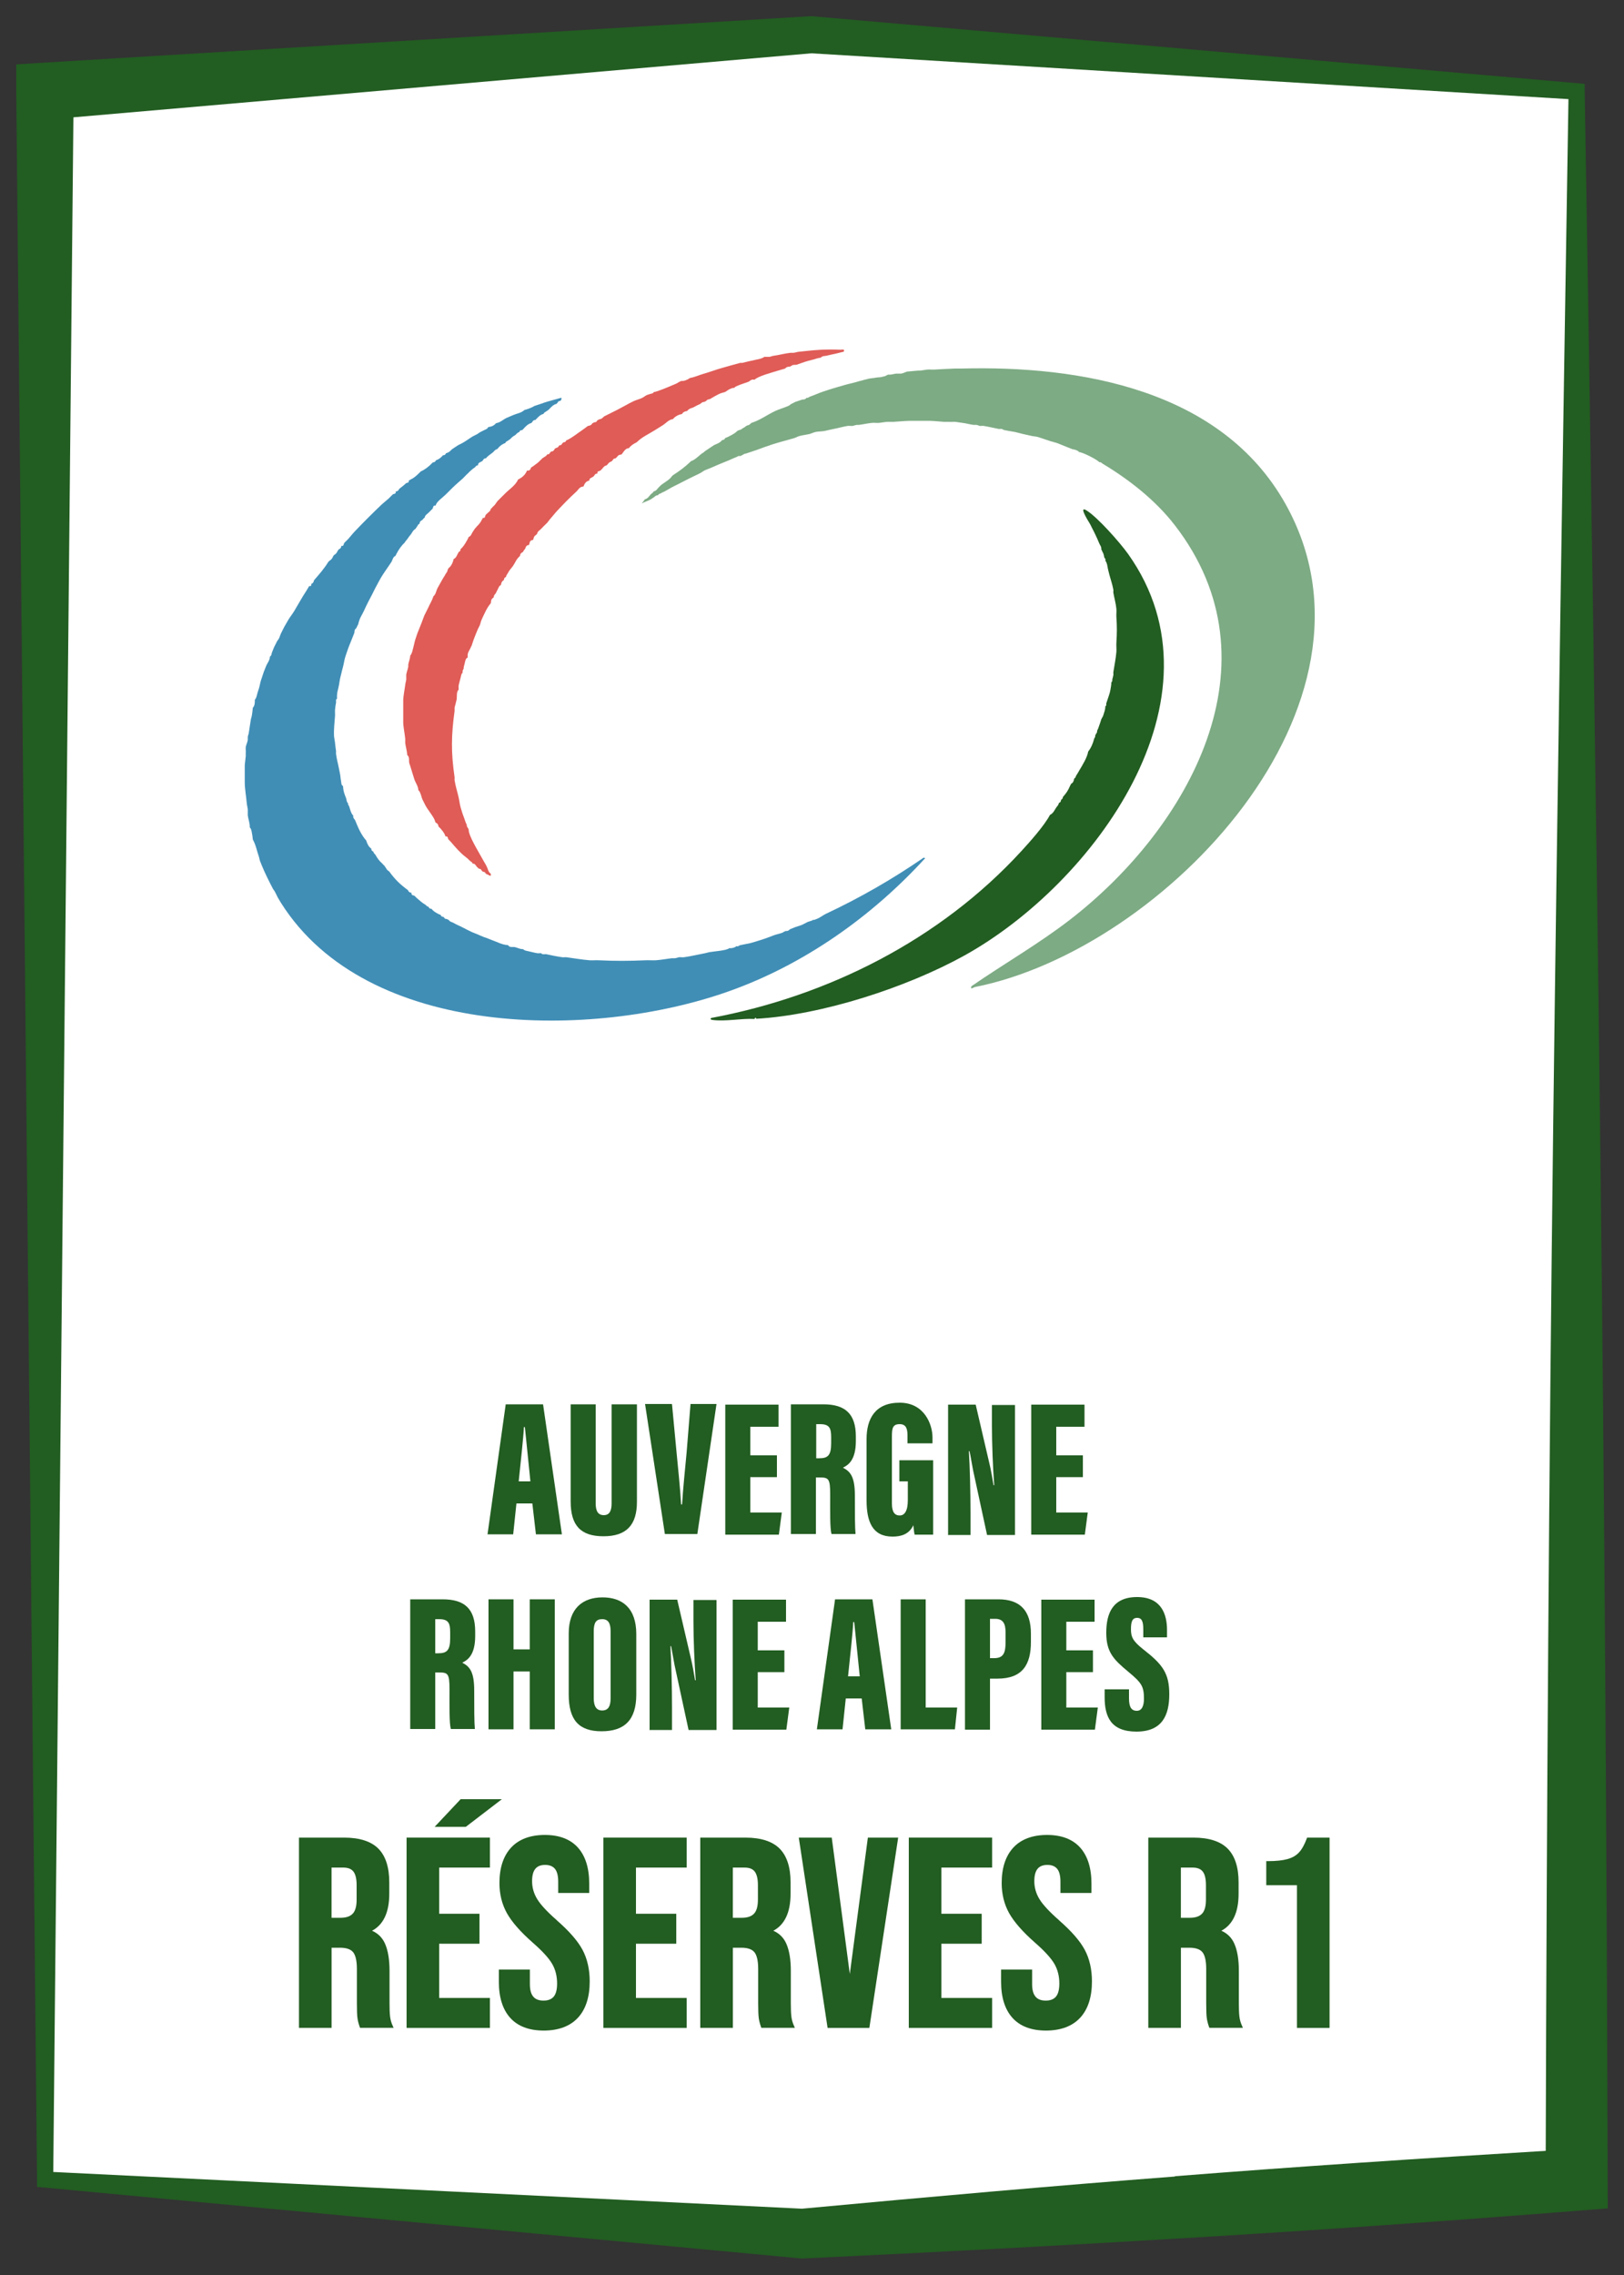
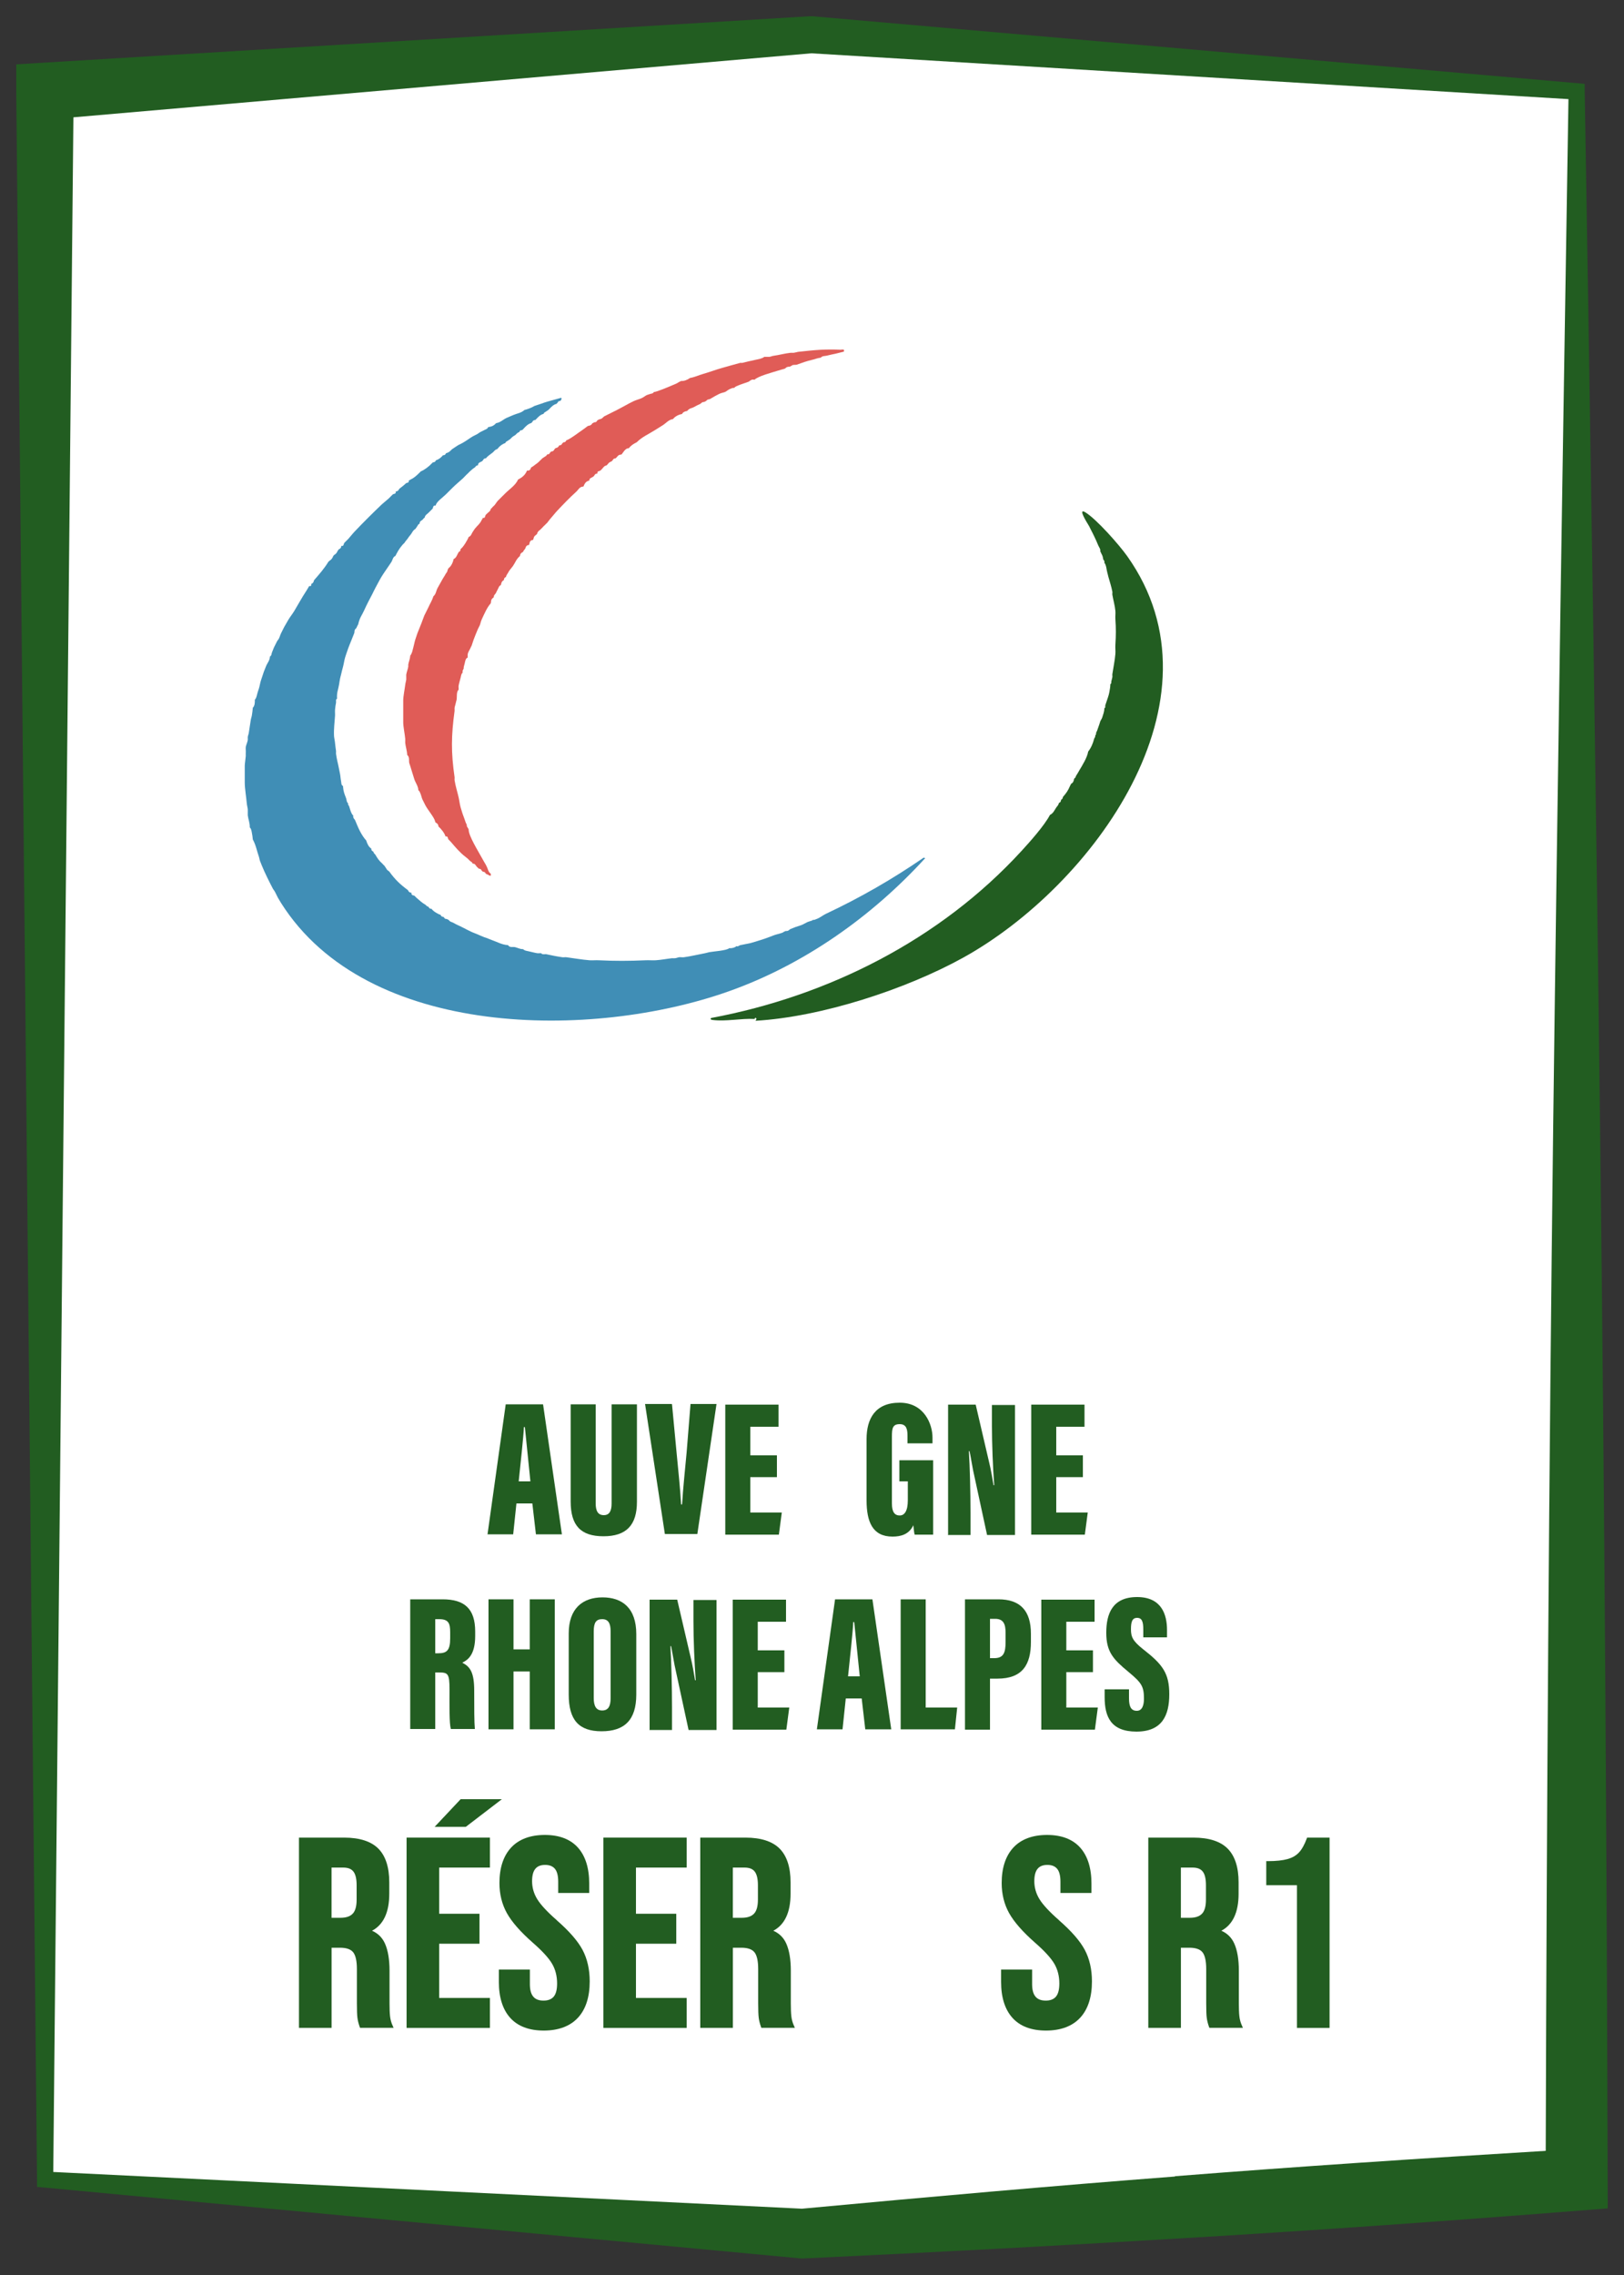
<svg xmlns="http://www.w3.org/2000/svg" id="Logos" viewBox="0 0 500 700">
  <rect x="0" y="0" width="500" height="700" fill="#333333" stroke="none" />
  <defs>
    <style>
      .cls-1 {
        fill: #7dab84;
      }

      .cls-2 {
        fill: #fff;
      }

      .cls-3 {
        fill: #e05c57;
      }

      .cls-4 {
        fill: #225d21;
      }

      .cls-5 {
        fill: #408eb6;
      }
    </style>
  </defs>
  <g id="Réserves_R1" data-name="Réserves R1">
    <g id="Aura">
      <g id="Aura-2" data-name="Aura">
        <path id="Contour" class="cls-4" d="M492.7,352.2c-1.3-108.7-3-216.8-4.8-324.1v-2.3l-2.3-.2L250.1,5h-.8L13.2,19.3l-8.2.5v8.2l6.4,642.6v2.3l2.3.2,232.8,21.8h1.1c40.7-1.9,81.8-4.1,123.1-6.6s82.9-5.5,124.3-8.8c-.3-109.4-1-218.6-2.3-327.3Z" />
        <path id="Fond" class="cls-2" d="M361.8,669.6c38.1-3,76-5.5,114.1-7.8.3-104.8,1-209.7,2.3-315.2,1.3-104.7,3-210.1,4.7-316.1l-233.1-14.1L22.6,36.1l-6.2,632.2,230.5,11.3c38.7-3.6,76.9-7,114.8-9.9l.1-.1Z" />
        <g id="Texte">
          <path class="cls-4" d="M159,462.6l-1,9.5h-7.9l5.6-40h11.5l5.8,40h-8l-1.1-9.5h-5,.1ZM163.3,455.8c-.5-5.1-1.3-12.9-1.7-16.7h-.3c-.1,2.8-1.1,11.8-1.6,16.7h3.7-.1Z" />
          <path class="cls-4" d="M183.4,432.1v30.5c0,2.3.7,3.6,2.5,3.6s2.4-1.4,2.4-3.6v-30.5h7.8v30c0,7.1-3.2,10.6-10.3,10.6s-10.1-3.4-10.1-10.7v-29.9h7.7Z" />
          <path class="cls-4" d="M206.9,432.1l1.4,14.8c.5,5.2,1.1,10.9,1.4,16h.3c.3-5,.9-10.6,1.4-16l1.2-14.9h8l-5.9,40h-10l-6.1-40h8.2l.1.1Z" />
          <path class="cls-4" d="M239.2,454.5h-8.2v10.9h9.7l-.9,6.8h-16.5v-40h16.4v6.8h-8.7v8.8h8.2v6.8-.1Z" />
-           <path class="cls-4" d="M243.5,432.1h10c6.7,0,10,2.9,10,9.9v1.4c0,5.8-2.3,7.4-4,8.2,2.5,1.2,3.7,3.1,3.7,8.6s0,9.7.2,11.8h-7.4c-.5-1.8-.4-7-.4-12.1s-.5-5.3-3.5-5.3h-.9v17.4h-7.7v-40,.1ZM251.2,448.7h1c2.6,0,3.7-.8,3.7-4.6v-1.9c0-2.7-.5-4-3.4-4h-1.2v10.5h-.1Z" />
          <path class="cls-4" d="M287.4,472.2h-5.8c-.2-.7-.3-2.1-.4-2.9-1.3,2.8-3.8,3.5-6.4,3.5-6.2,0-8-4.6-8-11.2v-18.8c0-6.2,2.6-11.2,10.2-11.2s10.1,6.7,10.1,10.7v1.8h-7.7v-2.2c0-1.9-.2-3.7-2.4-3.7s-2.4,1.3-2.4,3.9v20.5c0,2.7.9,3.7,2.4,3.7s2.5-1.4,2.5-4.7v-5.8h-2.6v-6.5h10.4v22.9h.1Z" />
          <path class="cls-4" d="M291.9,472.2v-40h8.5l4.1,17.6c.6,2.4,1.1,5.4,1.4,7.2h.2c-.4-5.3-.7-12.6-.7-18.2v-6.5h7.1v40h-8.6l-4.3-19.9c-.4-2-.8-4.6-1.1-5.9h-.2c.3,4.7.5,12.7.5,19v6.8h-7l.1-.1Z" />
          <path class="cls-4" d="M333.4,454.5h-8.2v10.9h9.7l-.9,6.8h-16.5v-40h16.4v6.8h-8.7v8.8h8.2v6.8-.1Z" />
          <path class="cls-4" d="M126.3,492.1h10c6.7,0,10,2.9,10,9.9v1.4c0,5.8-2.3,7.4-4,8.2,2.5,1.2,3.7,3.1,3.7,8.6s0,9.7.2,11.8h-7.4c-.5-1.8-.4-7-.4-12.1s-.5-5.3-3.5-5.3h-.9v17.4h-7.7v-40,.1ZM133.9,508.7h1c2.6,0,3.7-.8,3.7-4.6v-1.9c0-2.7-.5-4-3.4-4h-1.2v10.5h-.1Z" />
          <path class="cls-4" d="M150.4,492.1h7.7v15.4h5v-15.4h7.7v40h-7.7v-17.8h-5v17.8h-7.7v-40h0Z" />
          <path class="cls-4" d="M195.9,502.8v18.6c0,7.9-3.7,11.3-10.7,11.3s-10.1-3.5-10.1-11.3v-18.8c0-7.7,4.3-11.1,10.4-11.1s10.4,3.3,10.4,11.3h0ZM182.8,502v20.5c0,2.5.8,3.8,2.6,3.8s2.6-1.2,2.6-3.8v-20.5c0-2.5-.7-3.8-2.6-3.8s-2.6,1.1-2.6,3.8Z" />
          <path class="cls-4" d="M200,532.2v-40h8.5l4.1,17.6c.6,2.4,1.1,5.4,1.4,7.2h.2c-.4-5.3-.7-12.6-.7-18.2v-6.5h7.1v40h-8.6l-4.3-19.9c-.4-2-.8-4.6-1.1-5.9h-.2c.3,4.7.5,12.7.5,19v6.8h-7l.1-.1Z" />
          <path class="cls-4" d="M241.5,514.5h-8.2v10.9h9.7l-.9,6.8h-16.5v-40h16.4v6.8h-8.7v8.8h8.2v6.8-.1Z" />
          <path class="cls-4" d="M260.4,522.6l-1,9.5h-7.9l5.6-40h11.5l5.8,40h-8l-1.1-9.5h-5,.1ZM264.7,515.8c-.5-5.1-1.3-12.9-1.7-16.7h-.3c-.1,2.8-1.1,11.8-1.6,16.7h3.7-.1Z" />
          <path class="cls-4" d="M277.3,492.1h7.7v33.3h9.7l-.7,6.7h-16.7v-40h0Z" />
          <path class="cls-4" d="M297.1,492.1h10.3c6.7,0,10,3.5,10,10.6v2.5c0,7-2.6,11.3-10.3,11.3h-2.3v15.7h-7.7v-40.1ZM304.8,510.2h1.3c2.9,0,3.5-1.7,3.5-5v-2.8c0-2.6-.6-4.3-3.2-4.3h-1.6v12.1Z" />
          <path class="cls-4" d="M336.5,514.5h-8.2v10.9h9.7l-.9,6.8h-16.5v-40h16.4v6.8h-8.7v8.8h8.2v6.8-.1Z" />
          <path class="cls-4" d="M347.6,519.8v2.8c0,2.6.7,3.8,2.4,3.8s2.2-1.8,2.2-3.7c0-3.8-.7-4.9-4.8-8.3-4.6-3.8-6.8-6.1-6.8-12s1.9-11,9.5-11,9.2,5.5,9.2,10.1v2.3h-7.3v-2.4c0-2.4-.4-3.6-1.9-3.6s-1.9,1.2-1.9,3.5.5,3.6,3.8,6.2c5.9,4.6,8,7.3,8,13.8s-2.2,11.5-10.1,11.5-9.8-4.6-9.8-10.6v-2.4h7.6-.1Z" />
          <g>
            <path class="cls-4" d="M120.09,620.41c-.11-.98-.16-2.31-.16-3.93v-10.11c0-3.45-.47-6.26-1.4-8.34-.82-1.84-2.16-3.17-3.99-3.95,3.52-1.87,5.31-5.69,5.31-11.38v-3.54c0-4.61-1.13-8.09-3.35-10.34-2.23-2.25-5.77-3.4-10.55-3.4h-13.9v58.54h10.04v-24.66h2.62c1.91,0,3.26.46,4.01,1.38.77.95,1.16,2.69,1.16,5.19v10.52c0,2.19.06,3.66.17,4.5.11.85.34,1.77.68,2.73l.12.33h10.33l-.31-.7c-.42-.93-.68-1.89-.78-2.85ZM102.09,574.64h3.61c1.44,0,2.46.4,3.1,1.21.66.84,1,2.25,1,4.21v4.44c0,2.05-.41,3.51-1.22,4.34-.8.83-2.05,1.25-3.71,1.25h-2.79v-15.44Z" />
            <polygon class="cls-4" points="125.18 623.97 150.84 623.97 150.84 614.75 135.22 614.75 135.22 598.07 147.63 598.07 147.63 588.85 135.22 588.85 135.22 574.64 150.84 574.64 150.84 565.42 125.18 565.42 125.18 623.97" />
            <path class="cls-4" d="M171.46,590.86c-2.91-2.53-4.94-4.71-6.03-6.46-1.07-1.72-1.61-3.59-1.61-5.57,0-3.42,1.28-5.01,4.02-5.01,1.34,0,2.31.39,2.99,1.18.69.81,1.03,2.15,1.03,3.99v3.46h9.55v-2.88c0-4.76-1.16-8.48-3.46-11.06-2.31-2.59-5.74-3.91-10.2-3.91s-8.01,1.31-10.4,3.9c-2.38,2.58-3.58,6.25-3.58,10.9,0,3.41.77,6.52,2.28,9.24,1.5,2.7,4.16,5.74,7.92,9.05,2.9,2.53,4.92,4.71,5.98,6.5,1.04,1.75,1.57,3.81,1.57,6.12,0,1.89-.36,3.26-1.07,4.07-.7.8-1.72,1.19-3.12,1.19-2.86,0-4.19-1.62-4.19-5.09v-4.45h-9.55v3.79c0,4.76,1.18,8.49,3.5,11.06,2.33,2.59,5.81,3.91,10.32,3.91s8.1-1.33,10.52-3.94c2.41-2.6,3.63-6.37,3.63-11.19,0-3.68-.74-6.94-2.2-9.69-1.45-2.73-4.12-5.79-7.92-9.1Z" />
            <polygon class="cls-4" points="185.76 623.97 211.42 623.97 211.42 614.75 195.8 614.75 195.8 598.07 208.21 598.07 208.21 588.85 195.8 588.85 195.8 574.64 211.42 574.64 211.42 565.42 185.76 565.42 185.76 623.97" />
            <path class="cls-4" d="M243.64,620.41c-.11-.98-.16-2.31-.16-3.93v-10.11c0-3.45-.47-6.26-1.4-8.34-.82-1.84-2.16-3.17-3.99-3.95,3.52-1.87,5.31-5.69,5.31-11.38v-3.54c0-4.61-1.13-8.09-3.35-10.34-2.23-2.25-5.77-3.4-10.55-3.4h-13.9v58.54h10.04v-24.66h2.62c1.91,0,3.26.46,4.01,1.38.77.95,1.16,2.69,1.16,5.19v10.52c0,2.19.06,3.66.17,4.5.11.85.34,1.77.68,2.73l.12.33h10.33l-.31-.7c-.42-.93-.68-1.89-.78-2.85ZM225.64,574.64h3.61c1.44,0,2.46.4,3.1,1.21.66.84,1,2.25,1,4.21v4.44c0,2.05-.41,3.51-1.22,4.34-.8.83-2.05,1.25-3.71,1.25h-2.79v-15.44Z" />
-             <polygon class="cls-4" points="261.64 607.38 256.08 565.42 245.93 565.42 254.8 623.97 267.66 623.97 276.53 565.42 267.2 565.42 261.64 607.38" />
-             <polygon class="cls-4" points="279.8 623.97 305.46 623.97 305.46 614.75 289.84 614.75 289.84 598.07 302.25 598.07 302.25 588.85 289.84 588.85 289.84 574.64 305.46 574.64 305.46 565.42 279.8 565.42 279.8 623.97" />
            <path class="cls-4" d="M326.09,590.86c-2.91-2.53-4.94-4.71-6.03-6.46-1.07-1.72-1.61-3.59-1.61-5.57,0-3.42,1.28-5.01,4.02-5.01,1.34,0,2.32.39,2.99,1.18.69.81,1.03,2.15,1.03,3.99v3.46h9.55v-2.88c0-4.76-1.16-8.48-3.46-11.06-2.31-2.59-5.74-3.91-10.2-3.91s-8.01,1.31-10.4,3.9c-2.38,2.58-3.58,6.25-3.58,10.9,0,3.41.77,6.52,2.28,9.24,1.5,2.69,4.16,5.74,7.92,9.05,2.91,2.53,4.92,4.72,5.98,6.5,1.04,1.75,1.57,3.81,1.57,6.12,0,1.89-.36,3.26-1.07,4.07-.7.8-1.72,1.19-3.12,1.19-2.86,0-4.19-1.62-4.19-5.09v-4.45h-9.55v3.79c0,4.77,1.18,8.49,3.5,11.06,2.33,2.59,5.8,3.91,10.32,3.91s8.1-1.33,10.52-3.94c2.41-2.6,3.63-6.37,3.63-11.19,0-3.68-.74-6.94-2.2-9.69-1.45-2.73-4.12-5.79-7.92-9.1Z" />
            <path class="cls-4" d="M381.58,620.41c-.11-.99-.16-2.31-.16-3.93v-10.11c0-3.45-.47-6.26-1.4-8.34-.82-1.84-2.16-3.17-3.99-3.95,3.52-1.87,5.31-5.69,5.31-11.38v-3.54c0-4.61-1.13-8.09-3.35-10.34-2.22-2.25-5.77-3.4-10.55-3.4h-13.9v58.54h10.04v-24.66h2.62c1.91,0,3.26.46,4.01,1.38.77.95,1.16,2.69,1.16,5.19v10.52c0,2.19.05,3.66.17,4.5.11.85.34,1.77.68,2.73l.12.33h10.33l-.31-.7c-.42-.93-.68-1.89-.78-2.85ZM363.58,574.64h3.61c1.44,0,2.46.4,3.1,1.21.67.84,1,2.25,1,4.21v4.44c0,2.05-.41,3.51-1.22,4.34-.8.83-2.05,1.25-3.71,1.25h-2.79v-15.44Z" />
            <path class="cls-4" d="M402.43,565.42l-.12.33c-.69,1.85-1.48,3.27-2.37,4.23-.86.94-2.04,1.62-3.51,2.04-1.51.42-3.55.64-6.07.64h-.5v7.41h9.45v43.9h10.04v-58.54h-6.93Z" />
            <polygon class="cls-4" points="154.52 553.6 143.42 562.1 133.82 562.1 141.82 553.6 154.62 553.6 154.52 553.6" />
          </g>
        </g>
        <g id="Logo">
          <path class="cls-5" d="M167.31,123.96c1.76-.58,3.63-1.02,5.41-1.55.44.17-.05.7-.15.93-.45,0-.78.19-.93.62-.09.03-.22.22-.31.31-.86.18-1.58.9-2.17,1.55-.1.11-.22.19-.31.31l-.93.62c-.39.14-.42.39-.62.62-.86.18-1.58.9-2.17,1.55-.1.11-.22.19-.31.31-.45,0-.78.19-.93.62-.09.03-.22.22-.31.31-1.01.26-1.8,1.09-2.48,1.86-.09.11-.22.19-.31.31-.45,0-.79.17-.93.62-.78.27-.87.68-1.24.93-.56.38-.68.33-1.24.93-.1.1-.23.2-.31.31l-.93.62c-.35.13-.44.34-.62.62-.73.17-1.74.91-2.17,1.55-.06.09-.24.17-.31.31-.65.1-.87.61-1.24.93-.63.54-1.76,1.21-2.17,1.86-.46,0-.77.19-.93.62-.12.06-.21.26-.31.31-.59.31-1.2.39-1.24,1.24-.71.06-.69.46-.93.62-.81.52-.92.7-1.55,1.24-.26.22-.44.46-.62.62-.69.6-1.14,1.17-1.55,1.55-.99.9-2.07,1.78-3.09,2.78-.74.73-1.44,1.42-2.17,2.16-.83.85-2.96,2.26-3.09,3.4-.93-.15-.8.78-.93.93-.33.37-.81.77-1.24,1.24-.41.45-1.1.72-1.24,1.55-.41.23-.43.46-.62.62-.43.36-.95.48-.93,1.24-.29.1-.51.34-.62.62l-.62.93c-1.05.74-.94,1.13-1.55,1.86-.42.51-.55.66-.93,1.24-.22.34-.58.62-.93,1.24-1.02.93-1.85,2.18-2.48,3.4-.11.21-.21.39-.31.62-.82.33-.89,1.34-1.24,1.86-.21.31-.41.61-.62.93-.83,1.26-1.69,2.4-2.48,3.71-.68,1.13-1.23,2.26-1.86,3.4-.38.68-.61,1.25-.93,1.86-.94,1.78-1.61,3.02-2.48,4.95-.78,1.73-1.37,2.19-1.86,4.33-.04.19-.3.46-.31.62l-.31.62c-.74.57-.41,1.04-.62,1.55s-.41,1.03-.62,1.55c-.54,1.36-1.09,2.62-1.55,4.02-.2.62-.43,1.22-.62,1.86-.27.91-.38,1.88-.62,2.78s-.41,1.53-.62,2.47c-.09.4-.22.78-.31,1.24-.14.7-.2,1.19-.31,1.86-.27,1.63-.75,2.37-.62,4.33-.5.22-.24.87-.31,1.24-.16.85-.23,1.28-.31,2.16-.05.61.04,1.24,0,1.86-.13,2.1-.41,3.97-.31,6.19.03.59.25,1.41.31,2.16.07.91.21,1.63.31,2.47.04.3-.04.63,0,.93.2,1.57.65,3.11.93,4.64.1.55.2,1.02.31,1.55.13.64.15,1.41.31,2.16.12.56-.02,1.18.62,1.55,0,.1,0,.21,0,.31.1,1.34.45,2.19.93,3.4.19.48.1,1.22.62,1.55-.15.43.23.7.31.93.22.63.34,1.22.62,1.86.16.35.27.7.62.93-.03,1.07.42,1.05.62,1.55.87,2.13,1.84,4.47,3.4,6.19.29.9.69,1.94,1.55,2.47,0,.45.18.79.62.93.26.8.48.69.62.93.67,1.16,1.15,1.88,2.17,2.78.2.18.28.37.62.62l.62.93c.26.58.76.69.93.93,1.68,2.34,3.25,3.87,5.57,5.57.4.29.21.81,1.24.93-.14.91.72.75.93.93.16.14.36.4.62.62,1.01.85,1.59,1.47,2.78,2.16.25.14.13.36.93.62.13.44.48.61.93.62.44.71,1.97,1.61,2.78,1.86.13.44.48.61.93.62.23.36.39.68.93.62l.62.31c.48.67,1.05.62,1.55.93.96.59,1.61.78,2.48,1.24.21.11.41.2.62.31.87.44,1.55.82,2.48,1.24.6.27,1.06.41,1.55.62.75.32,1.33.6,2.17.93.36.14.65.2.93.31.48.18.91.4,1.55.62,1.73.6,3.01,1.42,4.95,1.55.49.86,1.52.46,2.17.62.88.21,1.3.58,2.48.62.4.45,1,.5,1.55.62.9.19,1.96.49,2.78.62.38.06.84-.04,1.24,0,.26.37.29.23.62.31.27.06.66-.06.93,0,1.64.36,3.28.69,4.95.93.39.06.84-.05,1.24,0,2.29.29,4.72.75,7.12.93.92.07,1.86-.05,2.78,0,4.95.25,9.58.23,14.54,0,1.02-.05,2.07.07,3.09,0,1.64-.11,3.32-.44,4.95-.62.3-.03.63.04.93,0,.58-.07,1.01-.28,1.24-.31.49-.06,1.06.07,1.55,0,2.17-.3,4.34-.84,6.5-1.24.5-.09.89-.24,1.24-.31,1.16-.23,5.51-.5,6.19-1.24.2-.02.42.03.62,0,.46-.06,1.29-.22,1.55-.62.53.23.96-.25,1.24-.31.51-.11,1.01-.18,1.55-.31.51-.12,1.03-.17,1.55-.31,1.04-.28,2.07-.61,3.09-.93,1.5-.46,2.87-.98,4.33-1.55.58-.23,2.51-.6,2.78-.93l.62-.31c1.05.06,1.12-.46,1.55-.62.61-.22,1.07-.44,1.55-.62.58-.22,1.16-.33,1.86-.62.78-.32,1.24-.64,1.86-.93.16-.07.61-.18.93-.31.21-.08.47-.05.62-.31.58.03.78-.15,1.24-.31,1-.36,1.92-1.14,2.78-1.55,10.59-4.98,20.52-10.68,30.17-17.32l.46.16c-16.46,18.02-37.36,32.78-60.49,40.98-41.8,14.84-111.3,14.87-137.86-27.22-.28-.44-.67-1.11-.93-1.55-.27-.47-.6-1.26-.93-1.86-.2-.37-.5-.7-.62-.93-1.16-2.21-2.46-4.81-3.4-7.11-.19-.46-.45-1.11-.62-1.55-.1-.27-.15-.78-.31-1.24-.61-1.74-.94-3.63-1.86-5.26-.08-.73-.15-1.45-.31-2.16-.12-.55-.17-1.15-.62-1.55.04-1.35-.48-2.53-.62-3.71-.04-.3.03-.63,0-.93s.03-.62,0-.93c-.06-.58-.25-1.16-.31-1.86-.16-1.89-.62-4.57-.62-6.34v-5.26c0-.54.25-2.09.31-2.94.02-.31-.03-.62,0-.93.05-.61-.06-1.25,0-1.86.04-.43.53-1.48.62-2.16.04-.3-.04-.63,0-.93.06-.42.25-.82.31-1.24.2-1.34.42-2.69.62-4.02.06-.42.24-.82.31-1.24.13-.81.25-1.65.31-2.47.63-.64.64-1.63.62-2.47.56-.54.67-1.73.93-2.47.11-.31.21-.62.31-.93.26-.77.39-1.8.62-2.47.11-.31.2-.62.31-.93.21-.62.41-1.25.62-1.86.13-.36.42-1,.62-1.55.38-1.05,1.21-1.83,1.24-3.09.55-.27.45-.84.62-1.24.23-.52.42-1.11.62-1.55.15-.34.42-.82.62-1.24.1-.2.21-.41.31-.62.11-.23.43-.54.62-.93.26-.52.41-1.15.62-1.55.32-.62.64-1.32.93-1.86.38-.7.84-1.46,1.24-2.16.49-.86,1.3-1.87,1.86-2.78,1.23-2.03,2.4-4.22,3.71-6.19.3-.45.87-1.47.93-1.55.04-.04.85.22.62-.62.95-.5.7-.98.93-1.24,1.51-1.74,3.12-3.55,4.33-5.57.13-.07.21-.25.31-.31.66-.42.98-.81,1.24-1.55.13-.07.21-.25.31-.31.9-.57.76-.91,1.24-1.55.3-.4.81-.22.93-1.24.82.23.64-.6.93-.93.33-.37.82-.77,1.24-1.24.64-.7,1.33-1.61,1.86-2.16,2.54-2.68,5.68-5.81,8.35-8.35.6-.56,1.46-1.22,2.17-1.86.47-.42.87-.91,1.24-1.24.33-.29,1.15-.11.93-.93,1.02-.12.84-.63,1.24-.93.64-.47.96-.75,1.55-1.24.11-.09.2-.21.31-.31.33-.29,1.15-.11.93-.93.44-.1.46-.24.62-.31,1.06-.48,1.97-1.35,2.78-2.16.1-.1.21-.2.31-.31,1.2-.51,2.52-1.52,3.4-2.47.1-.11.22-.19.31-.31.45,0,.79-.17.93-.62.86-.28,1.58-.82,2.17-1.55.45,0,.79-.17.93-.62,1.03-.31,1.15-.56,1.86-1.24l1.86-1.24c.46-.22.77-.37,1.24-.62,1.22-.66,2.28-1.51,3.4-2.16.32-.19.79-.36,1.24-.62.34-.2.65-.46.93-.62.35-.2.8-.37,1.24-.62.46-.26,1.02-.34,1.24-.93,1.14-.18,1.65-.39,2.48-1.24,1.17-.12,2.15-1.11,3.09-1.55.68-.32,1.46-.62,2.17-.93,1.11-.49,2.49-.64,3.4-1.55.84-.2,1.15-.37,1.86-.62.54-.19,1.1-.57,1.24-.62.32-.1.62-.21.93-.31.64-.2,1.23-.41,1.86-.62Z" />
-           <path class="cls-1" d="M339.67,142.82c-.37-.22-.62-.68-1.24-.62-.61-.8-5.17-3.08-6.19-3.09-.23-.34-.57-.47-.93-.62-.5-.2-.99-.21-1.24-.31-.49-.2-1.02-.42-1.55-.62-.49-.19-.95-.4-1.55-.62-.49-.18-.96-.42-1.55-.62-.77-.26-1.47-.4-2.17-.62-.94-.29-1.8-.65-2.78-.93-.29-.08-.59-.22-.93-.31-.74-.2-1.33-.18-1.86-.31-.94-.23-1.85-.4-2.78-.62-.77-.18-1.54-.42-2.48-.62-.62-.13-1.25-.19-1.86-.31-.52-.1-1.02-.21-1.55-.31-.1-.02-.33-.26-.62-.31s-.64.05-.93,0c-1.54-.28-3.07-.69-4.64-.93-.39-.06-.85.06-1.24,0-.12-.02-.46-.24-.93-.31-.3-.04-.63.04-.93,0-1.07-.14-2.32-.5-3.4-.62-.75-.08-1.51-.25-2.17-.31-.61-.06-1.25.05-1.86,0-.51-.04-1.04.03-1.55,0-1.36-.08-2.86-.27-4.33-.31-.82-.02-1.65,0-2.48,0-.41,0-.83,0-1.24,0-.93,0-1.86-.02-2.78,0-1.68.04-3.35.23-4.95.31-.62.03-1.24-.04-1.86,0-.92.06-1.73.25-2.48.31-.71.06-1.46-.07-2.17,0-1.31.13-2.72.46-4.02.62-.2.02-.42-.03-.62,0-.57.07-.98.27-1.24.31-.48.07-1.07-.07-1.55,0-1.44.22-2.91.67-4.33.93-1.06.19-1.91.44-2.78.62-.84.17-2.02.14-2.78.31-.69.15-1.35.5-1.86.62-1.01.24-2.09.36-3.09.62-.65.17-1.18.52-1.55.62-.72.19-1.49.43-2.17.62-1.51.43-2.79.75-4.33,1.24-1.86.59-3.49,1.2-5.26,1.86-.59.22-1.1.32-1.86.62-.26.1-.55.15-.93.31-.59.25-.71.03-1.55.62-.18.12-.48.18-.62.31-.57-.21-.88.19-1.24.31-.83.29-1.43.63-2.17.93-2,.81-3.91,1.59-5.88,2.47-.48.21-1.01.37-1.55.62-.59.27-1.11.72-1.55.93-2.44,1.16-4.41,2.14-6.81,3.4-.61.32-1.17.54-1.86.93-.75.42-1.42.8-2.17,1.24-.33.2-.69.25-1.24.62-.34.23-.41-.03-.93.62-.61-.07-.87.41-1.24.62s-.76.53-.93.62c-.78.43-1.96.8-2.78,1.24.22-.23.83-.99.93-1.24.94-.26,1.3-.9,1.86-1.55.27-.31.59-.34.93-.93.83-.14,1.09-.83,1.55-1.24.23-.21.45-.48.62-.62.98-.83,2.73-1.69,3.4-2.78.06-.09.25-.17.31-.31,1.81-1.14,3.72-2.54,5.26-4.02.11-.1.21-.21.31-.31,1.21-.41,2.14-1.38,3.09-2.16.38-.32.62-.31,1.24-.93l2.78-1.86c.84-.37,1.98-.76,2.48-1.55.45,0,.79-.17.93-.62.81-.22,3.26-1.52,3.71-2.16l.62-.31c.63-.02.82-.43,1.24-.62.46-.21.61-.42.93-.62.56-.36.75-.05,1.55-.93,2.66-.82,4.95-2.55,7.43-3.71,1.12-.52,2.79-1,4.02-1.55.4-.18.72-.53.93-.62.48-.21.9-.48,1.24-.62.37-.16,1.2-.36,1.86-.62.54-.21.96.11,1.55-.62.43.15.7-.23.93-.31,1.34-.47,2.84-1.15,4.02-1.55.58-.19,1.33-.45,1.86-.62,1.65-.53,3.6-1.08,5.26-1.55.78-.22,1.67-.41,2.48-.62,1.12-.29,2.3-.67,3.4-.93.41-.1.85-.22,1.24-.31.58-.13,1.39-.15,2.17-.31.69-.14,1.35-.04,2.17-.31.25-.08.79-.14.93-.31l.62-.31c1.12.09,1.74-.24,2.48-.31.3-.03.63.04.93,0,.2-.03.42.03.62,0,.67-.09,1.53-.58,1.86-.62,1.1-.13,2.29-.2,3.4-.31.2-.02.42.02.62,0,.76-.07,1.66-.27,2.17-.31.71-.06,1.45.04,2.17,0,2.04-.12,4.15-.23,6.19-.31.62-.02,1.24.02,1.86,0,36.93-1.01,80.29,6.5,100,41.54,34.7,61.7-37.25,137.13-95.43,148.73-.48.1-1.78,1.04-1.17-.24,10.01-6.91,20.65-12.99,30.3-20.44,36.59-28.24,65.09-79.15,32.2-121.5-5.85-7.53-13.74-13.75-21.96-18.72Z" />
          <path class="cls-3" d="M258.9,107.57c.71.05,1.07-.27.93.62-.53.1-.87.23-1.24.31-.48.1-.86.23-1.24.31-.98.22-1.76.35-2.78.62-.61.16-1.38.02-1.86.62-1.14.13-1.59.42-2.48.62-1.89.43-3.17.91-4.95,1.55-.28.1-1.3-.07-1.55.31l-.62.31c-1.05-.07-1.22.53-1.55.62-.8.22-1.35.36-2.17.62-1.76.57-5.89,1.6-7.12,2.78-.9-.32-1.42.45-1.86.62-1.12.43-2.29.74-3.4,1.24-.35.16-.71.27-.93.62-.58-.03-.78.15-1.24.31-.63.22-1.14.75-1.55.93-.5.22-1.13.27-1.86.62-.98.47-1.85.99-2.78,1.55-.36.21-.77,0-1.24.62l-.62.31c-.78,0-.89.47-1.24.62-.81.35-1.12.52-1.86.93-.91.5-1.22.22-2.17,1.24-.64.07-1.25.33-1.55.93-1.01.14-2.13.72-2.78,1.55-1.24.13-2.22,1.31-3.09,1.86-.82.51-1.68,1.04-2.48,1.55-1.86,1.19-3.99,2.09-5.57,3.71-1.1.57-1.67.9-2.48,1.86-1.04-.14-1.99,1.73-2.17,1.86-.37.27-.69-.21-1.55.93-.08.1-.22.19-.31.31-.45,0-.78.19-.93.62-.08.03-.29.24-.31.31-.58.19-.89.42-1.24.93-.07.1-.23.18-.31.31-.82.11-1.12.89-1.55,1.24-.11.09-.2.21-.31.31-.33.29-1.15.11-.93.93-1.02.12-.82.61-1.24.93-.52.4-1.4.5-1.24,1.24-1.12.24-1.44.88-1.86,1.86-1.19,0-1.54.98-2.17,1.55-2.08,1.88-3.96,3.84-5.88,5.88-.74.79-1.22,1.46-1.86,2.16-.54.59-.89,1.15-1.24,1.55-.28.32-1.02.95-1.55,1.55-.1.11-.22.2-.31.31-.36.43-1.12.72-1.24,1.55-.13.07-.21.24-.31.31-.83.58-.63.78-.93,1.55-.17.09-.46-.02-.77.3-.35.36-.32.85-.47,1.24-.16.09-.42,0-.77.31-.23.21-.3.66-.47.92-.19.31-.32.23-.62.93-.54.23-.91.63-.93,1.24-1.2,1.03-1.42,2.01-2.17,3.09-.53.76-1.05,1.16-1.55,2.16-.23.46-.42.47-.62,1.24-.44.13-.61.48-.62.93-.73.45-.74.77-.93,1.55-.58.22-.67.78-.93,1.24s-.41.84-.62,1.24c-.18.34-.7.63-.62,1.24-.87.66-.79.85-.93,1.86-1.19,1.32-2.01,3.32-2.78,4.95-.33.7-.41,1.39-.62,1.86-.16.36-.4.73-.62,1.24-.46,1.09-.82,1.99-1.24,3.09-.28.74-.39,1.2-.62,1.86-.07.21-.24.41-.31.62-.22.66-.82,1.28-.93,2.16-.04.3.02.62,0,.93-.71.29-.76,1.18-.93,1.86-.12.5-.34,1.03-.31,1.55l-.31.62s-.02.47,0,.62c-.47.4-.48,1-.62,1.55-.2.77-.5,1.75-.62,2.47-.06.38.04.84,0,1.24-.74.55-.46,2.34-.62,3.09-.07.36-.22.71-.31,1.24-.06.36-.24.73-.31,1.24-.04.29.04.63,0,.93-1.04,7.66-1.11,12.76,0,20.41.04.29-.05.64,0,.93.29,1.83.85,3.55,1.24,5.26.24,1.02.3,1.94.62,3.09.39,1.41.72,2.36,1.24,3.71.25.66.2.78.62,1.55.09.17-.06.66.31.93l.31.62c-.09,1.87,3.07,6.88,4.02,8.66.41.76.84,1.47,1.24,2.16.1.18.18.39.31.62.34.59.43,1.67,1.24,2.16-.05.16.03.43,0,.62h-.31c-.03-.06-1.02-.53-1.24-.62-.13-.44-.48-.61-.93-.62-.05-.09-.24-.28-.31-.31-.15-.43-.48-.61-.93-.62-.25-.33-.48-.45-.62-.62-.36-.44-.49-.95-1.24-.93-.2-.58-.67-.64-.93-.93-.89-1-1.7-1.38-2.48-2.16-.41-.41-.83-.83-1.24-1.24-.65-.67-1.49-1.71-2.17-2.47-.23-.26-.46-.44-.62-.62-.29-.33-.11-1.15-.93-.93-.21-.96-1.4-2.43-2.17-3.09-.02-.61-.39-1-.93-1.24-.11-.31-.14-.58-.31-.93-.68-1.38-2.06-2.99-2.78-4.33-.1-.19-.2-.42-.31-.62-.18-.35-.46-.9-.62-1.24-.23-.5-.35-1.24-.62-1.86-.16-.35-.27-.7-.62-.93,0-1.19-.92-2.37-1.24-3.4-.4-1.33-.86-2.7-1.24-4.02-.1-.35-.26-.75-.31-.93-.18-.69.17-1.86-.62-2.47-.08-1.35-.5-2.56-.62-3.71-.04-.41.04-.83,0-1.24-.13-1.48-.62-3.78-.62-5.1v-6.8c0-1.2.46-3.44.62-4.79.06-.56.24-1.04.31-1.55.03-.2-.03-.42,0-.62.04-.3-.04-.63,0-.93.12-.83.49-1.64.62-2.47.03-.2-.03-.42,0-.62.13-.86.53-1.64.62-2.78.57-.67.69-1.65.93-2.47.23-.78.39-1.78.62-2.47.1-.3.21-.63.31-.93s.2-.63.31-.93c.15-.41.42-1.02.62-1.55.19-.5.42-1.04.62-1.55.32-.79.61-1.7.93-2.47.08-.2.4-.71.62-1.24.13-.31.41-.76.62-1.24.51-1.18,1.11-2.02,1.55-3.4.77-.61.85-1.76,1.24-2.47.5-.94,1.04-1.82,1.55-2.78.25-.48.64-.96.93-1.55.21-.43.6-.63.62-1.24l.31-.62c.8-.49,1.42-1.9,1.55-2.78.69-.3.95-.92,1.24-1.55.09-.19.21-.29.31-.62.44-.13.61-.48.62-.93.76-.47,2.15-2.81,2.48-3.71.78-.26.87-1.04,1.24-1.55.23-.32.43-.68.62-.93.71-.94,1.58-1.48,2.17-2.78.07-.17.21-.17.31-.62.82.23.64-.6.93-.93.1-.11.21-.2.31-.31.36-.43,1.12-.72,1.24-1.55.41-.23.45-.48.62-.62.88-.71.97-1.26,1.55-1.86.71-.72,1.45-1.43,2.17-2.16,1.29-1.33,3.29-2.57,4.02-4.33,1.3-.68,2.21-1.4,2.78-2.78,1.12.16,1.17-.87,1.24-.93.16-.13.53-.29.93-.62.74-.6,1.13-.73,1.86-1.55.17-.2.37-.28.62-.62l.93-.62c.33-.12.45-.34.62-.62.45,0,.78-.19.93-.62.08-.03.29-.24.31-.31.78.11.95-.71,1.24-.93.36-.28.72.01,1.24-.93.45,0,.78-.19.93-.62.07-.03.26-.22.31-.31.45,0,.79-.17.93-.62,1.27-.41,3.97-2.54,5.26-3.4.5-.33.85-.66,1.24-.93.45-.31.95.02,1.55-.93l.62-.31c.53.06.7-.26.93-.62l.62-.31c.85-.05,1.11-.72,1.55-.93s.81-.4,1.24-.62c.82-.41,1.66-.82,2.48-1.24,1.75-.89,3.51-1.94,5.26-2.78.72-.34,1.69-.57,2.48-.93.58-.27,1.13-.73,1.55-.93.17-.08.59-.17.93-.31.41-.17.97-.08,1.24-.62.88-.02,4.79-1.69,5.88-2.16.75-.33,1.14-.42,1.86-.93.08-.06.32-.09.62-.31.98.06,1.99-.36,2.78-.93,1.53-.28,2.62-.84,4.02-1.24,1.97-.56,3.93-1.32,5.88-1.86,1.85-.51,3.72-1.07,5.57-1.55.18-.05.44.05.62,0,1.37-.35,2.67-.63,4.02-.93.91-.2,2.04-.35,2.78-.93.51-.02,1.04.04,1.55,0,.4-.03.83-.26,1.24-.31,1.73-.23,3.52-.74,5.26-.93.3-.03.63.03.93,0,.61-.07,1.15-.27,1.55-.31,2.17-.23,4.68-.51,6.81-.62,1.89-.1,4.31-.12,6.19,0Z" />
-           <path class="cls-4" d="M232.91,313.53s-.26-.83-.62,0c-4.11-.23-8.78.83-12.85.31-.43-.05-.95-.21-.46-.62,36.19-6.78,70.51-24.14,95.47-51.33,2.63-2.86,7.1-7.87,8.81-11.14.98-.48,1.33-1.33,1.86-2.16.38-.61.66-.64.93-1.55.44-.13.61-.48.62-.93.7-.45.46-.75.62-.93,1.01-1.17,1.56-1.94,2.17-3.4.07-.18.21-.31.31-.62.62-.27.85-.92.93-1.55.66-.52.4-.62.62-.93.4-.57.6-.99.93-1.55.98-1.65,2.49-4.04,2.78-5.88.92-1.17,1.5-2.59,1.86-4.02.05-.2.35-.27.31-.93l.31-.62c.36-.26.22-.76.31-.93.41-.76.37-.92.62-1.55.3-.75.39-1.17.62-1.86.09-.28.47-.75.62-1.24.26-.9.67-1.84.62-2.78.46-.17.23-.66.31-.93s.2-.58.31-.93c.31-1.03.75-2.01.93-3.09.12-.71.35-1.82.31-2.47.43-.2.23-.64.31-.93.11-.44.22-.73.31-1.24.05-.29-.04-.64,0-.93.29-1.96.76-4.13.93-6.19.08-.91-.06-1.87,0-2.78.19-3.11.21-4.89,0-8.04-.05-.81.08-1.67,0-2.47-.16-1.66-.65-3.32-.93-4.95-.05-.29.05-.65,0-.93-.3-1.6-.81-3.09-1.24-4.64-.11-.4-.16-.75-.31-1.24-.27-.89-.24-2.17-.93-3.09.22-.46-.29-.85-.31-.93-.12-.4-.08-.71-.31-1.24-.12-.26-.12-.33-.31-.62-.08-.12-.07-.33-.31-.62.13-.79-.4-1.3-.62-1.86-.38-.99-.8-1.83-1.24-2.78-.31-.68-.61-1.22-.93-1.86-.21-.42-.4-.82-.62-1.24-.35-.67-.69-1.11-.93-1.55-.44-.8-2.36-4.06-.21-2.73,3.48,2.16,10.37,9.98,12.84,13.45,31.53,44.42-10.87,101.62-50.48,123.54-17.7,9.79-43.76,18.27-63.95,19.43Z" />
+           <path class="cls-4" d="M232.91,313.53s-.26-.83-.62,0c-4.11-.23-8.78.83-12.85.31-.43-.05-.95-.21-.46-.62,36.19-6.78,70.51-24.14,95.47-51.33,2.63-2.86,7.1-7.87,8.81-11.14.98-.48,1.33-1.33,1.86-2.16.38-.61.66-.64.93-1.55.44-.13.61-.48.62-.93.7-.45.46-.75.62-.93,1.01-1.17,1.56-1.94,2.17-3.4.07-.18.21-.31.31-.62.62-.27.85-.92.93-1.55.66-.52.4-.62.62-.93.4-.57.6-.99.93-1.55.98-1.65,2.49-4.04,2.78-5.88.92-1.17,1.5-2.59,1.86-4.02.05-.2.35-.27.31-.93c.36-.26.22-.76.31-.93.41-.76.37-.92.62-1.55.3-.75.39-1.17.62-1.86.09-.28.47-.75.62-1.24.26-.9.67-1.84.62-2.78.46-.17.23-.66.31-.93s.2-.58.31-.93c.31-1.03.75-2.01.93-3.09.12-.71.35-1.82.31-2.47.43-.2.23-.64.31-.93.11-.44.22-.73.31-1.24.05-.29-.04-.64,0-.93.29-1.96.76-4.13.93-6.19.08-.91-.06-1.87,0-2.78.19-3.11.21-4.89,0-8.04-.05-.81.08-1.67,0-2.47-.16-1.66-.65-3.32-.93-4.95-.05-.29.05-.65,0-.93-.3-1.6-.81-3.09-1.24-4.64-.11-.4-.16-.75-.31-1.24-.27-.89-.24-2.17-.93-3.09.22-.46-.29-.85-.31-.93-.12-.4-.08-.71-.31-1.24-.12-.26-.12-.33-.31-.62-.08-.12-.07-.33-.31-.62.13-.79-.4-1.3-.62-1.86-.38-.99-.8-1.83-1.24-2.78-.31-.68-.61-1.22-.93-1.86-.21-.42-.4-.82-.62-1.24-.35-.67-.69-1.11-.93-1.55-.44-.8-2.36-4.06-.21-2.73,3.48,2.16,10.37,9.98,12.84,13.45,31.53,44.42-10.87,101.62-50.48,123.54-17.7,9.79-43.76,18.27-63.95,19.43Z" />
        </g>
      </g>
    </g>
  </g>
</svg>